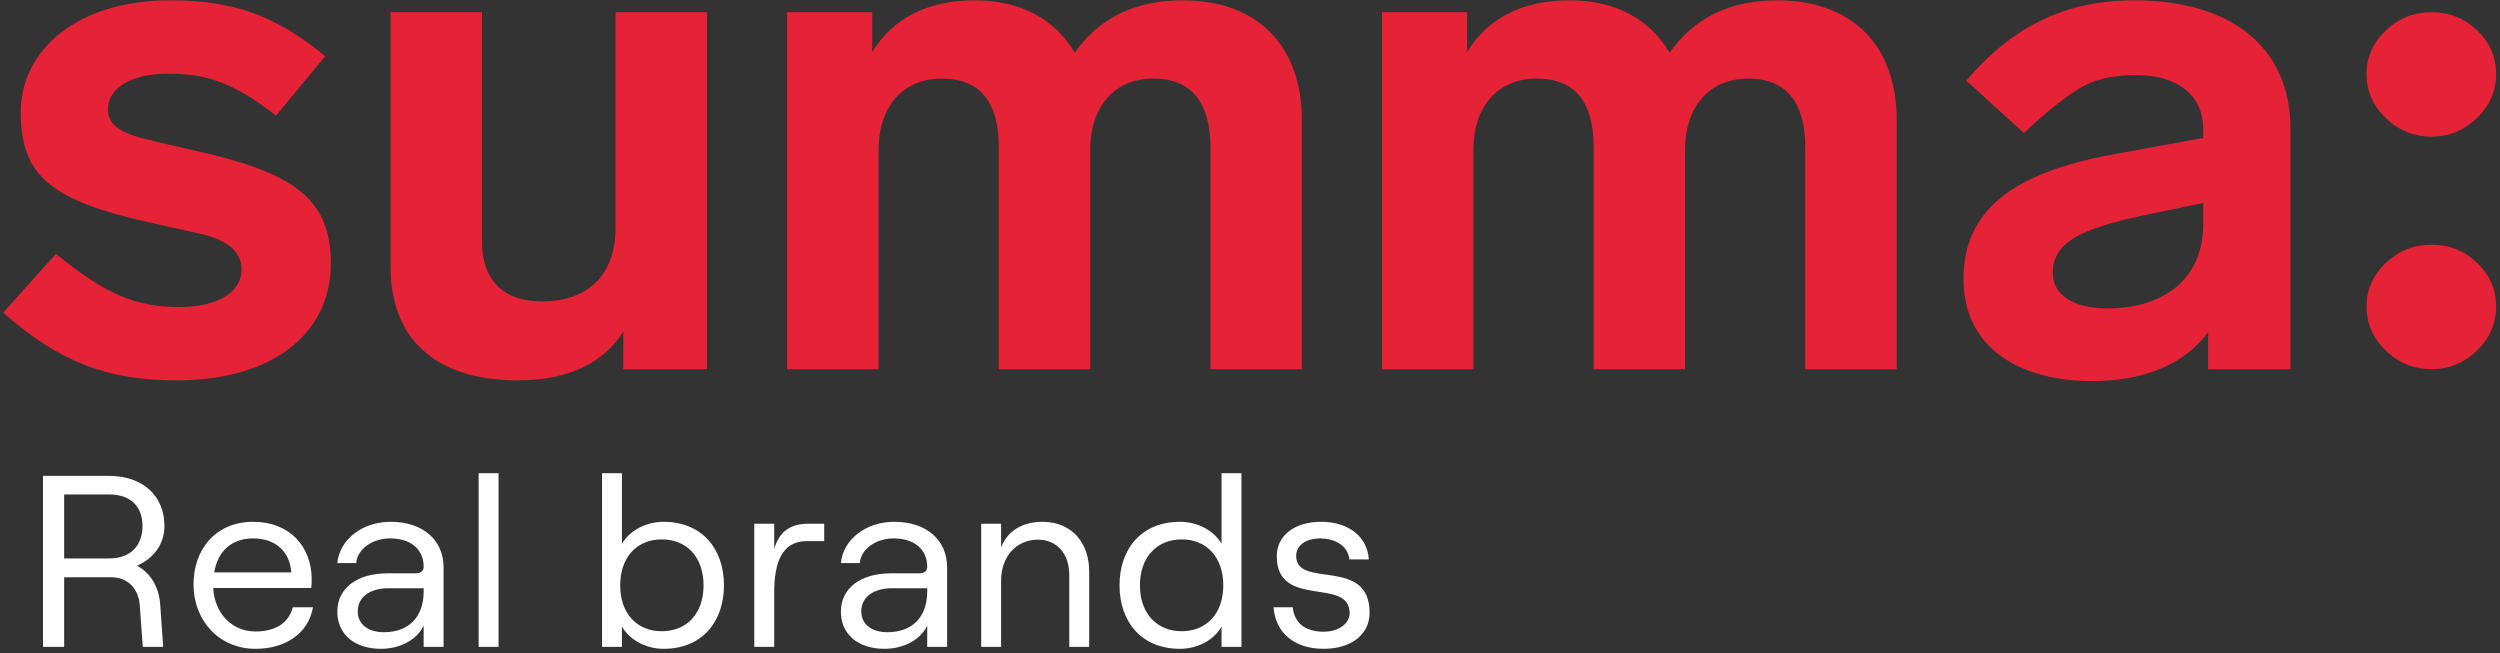
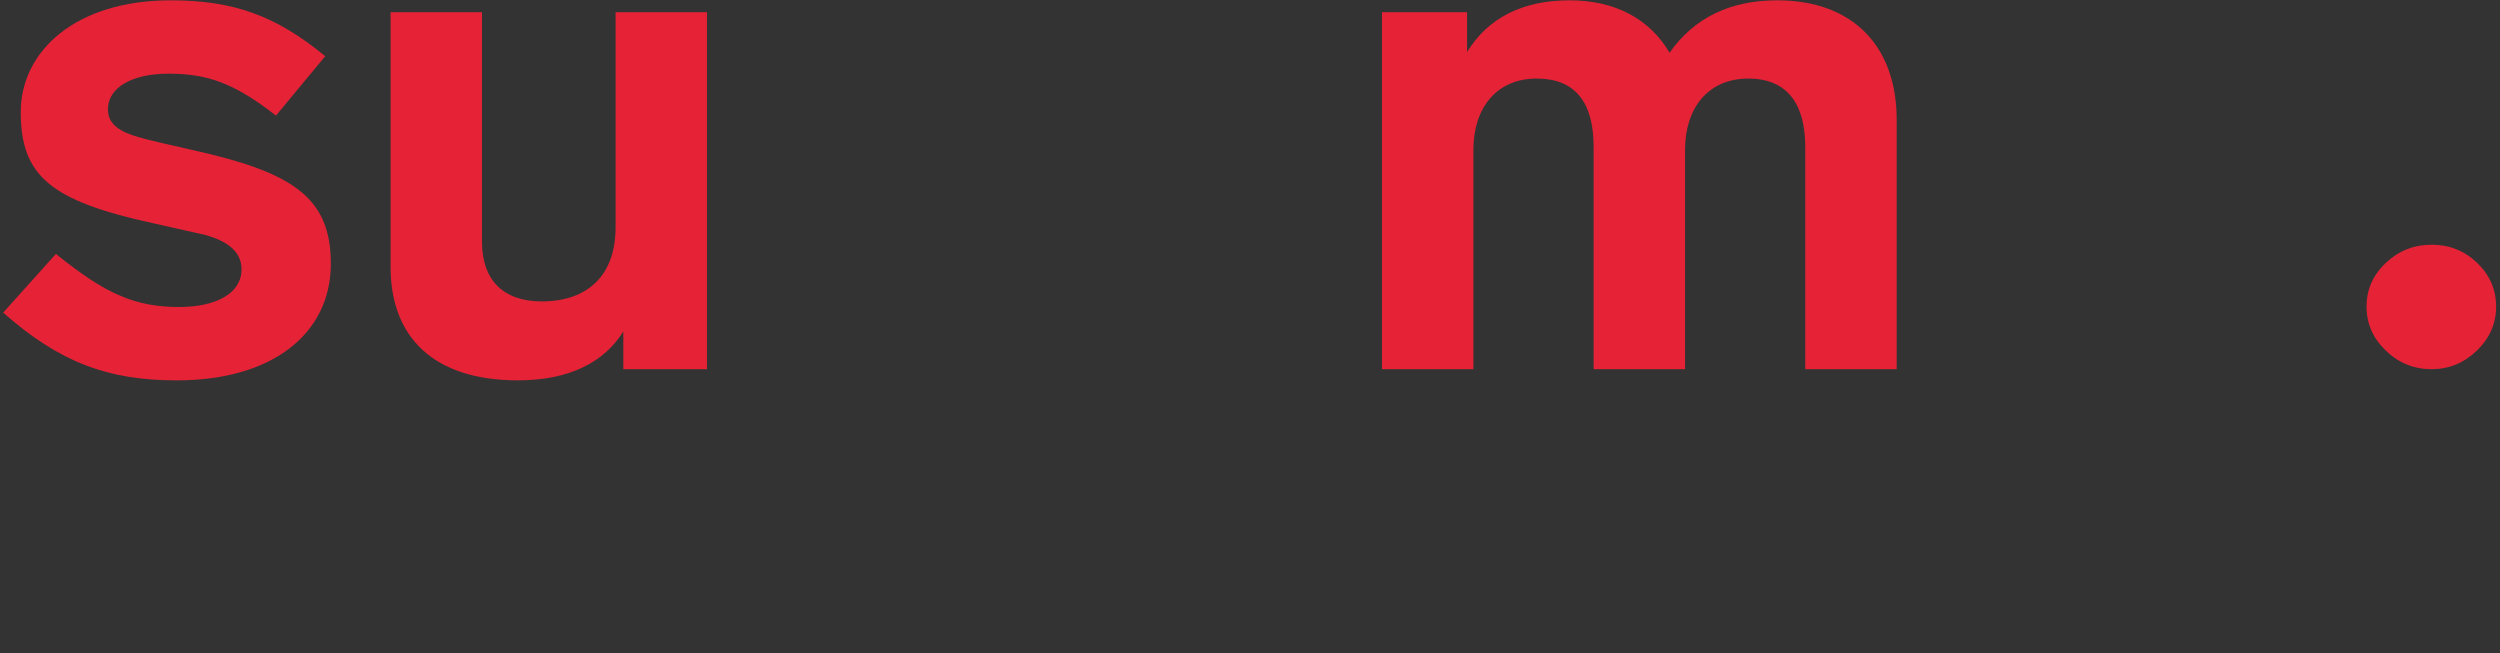
<svg xmlns="http://www.w3.org/2000/svg" fill="none" height="139" viewBox="0 0 532 139" width="532">
  <rect x="0" y="0" width="532" height="139" fill="#333333" stroke="none" />
-   <path d="m271.007 129.231h4.077c.371 3.379 2.7 5.197 6.566 5.197 3.336 0 5.558-1.818 5.558-3.949 0-7.797-15.513-.78-15.513-12.111 0-4.418 3.813-7.329 9.425-7.329 5.878 0 9.848 3.171 10.166 8.004h-4.13c-.37-3.327-3.706-4.469-6.141-4.469-3.124 0-5.189 1.454-5.189 3.741 0 7.069 15.62.053 15.62 12.06 0 4.677-3.919 7.692-9.796 7.692-6.195 0-10.219-3.379-10.643-8.836zm-10.692-4.677c0-5.927-3.495-9.772-8.843-9.772-5.346 0-8.894 3.845-8.894 9.772 0 5.925 3.548 9.77 8.894 9.77 5.348 0 8.843-3.845 8.843-9.77zm-22.079 0c0-7.642 4.554-13.515 12.867-13.515 3.759 0 7.253 1.871 8.841 4.677v-15.021h4.236v36.956h-4.236v-4.313c-1.588 2.858-5.082 4.729-8.841 4.729-8.313 0-12.867-5.873-12.867-13.513zm-29.437-13.1h4.236v5.042c1.376-3.638 4.713-5.457 8.789-5.457 6.036 0 9.955 4.209 9.955 10.603v16.009h-4.236v-15.333c0-4.471-2.648-7.484-6.672-7.484-4.553 0-7.836 3.586-7.836 8.678v14.139h-4.236zm-11.487 14.398v-.676h-7.465c-3.972 0-6.565 1.872-6.565 4.939 0 2.703 2.17 4.417 5.558 4.417 5.348 0 8.472-3.273 8.472-8.68zm4.236-5.093v16.892h-4.236v-4.521c-1.429 3.014-4.977 4.937-9.108 4.937-5.612 0-9.265-3.119-9.265-7.9 0-4.991 4.183-8.16 10.643-8.16h6.036c1.165 0 1.694-.573 1.694-1.404 0-3.587-2.594-6.029-7.148-6.029-3.917 0-6.989 2.39-7.201 5.249h-4.024c.477-5.041 5.348-8.784 11.331-8.784 6.936 0 11.278 3.899 11.278 9.72zm-29.862-5.613c-5.4 0-6.936 4.781-6.936 10.966v11.539h-4.236v-26.197h4.236v5.302c1.112-3.586 3.336-5.302 7.253-5.302h3.389v3.692zm-21.97 9.408c0-5.927-3.494-9.772-8.896-9.772-5.346 0-8.841 3.845-8.841 9.772 0 5.925 3.495 9.77 8.841 9.77 5.402 0 8.896-3.845 8.896-9.77zm-17.366 8.784v4.313h-4.236v-36.956h4.236v15.021c1.641-2.806 5.082-4.677 8.842-4.677 8.312 0 12.866 5.873 12.866 13.515 0 7.64-4.554 13.513-12.866 13.513-3.706 0-7.201-1.871-8.842-4.729zm-30.496-32.643h4.236v36.956h-4.236zm-11.699 25.157v-.676h-7.465c-3.972 0-6.565 1.872-6.565 4.939 0 2.703 2.171 4.417 5.559 4.417 5.348 0 8.472-3.273 8.472-8.68zm4.236-5.093v16.892h-4.236v-4.521c-1.429 3.014-4.977 4.937-9.107 4.937-5.612 0-9.267-3.119-9.267-7.9 0-4.991 4.183-8.16 10.643-8.16h6.036c1.165 0 1.695-.573 1.695-1.404 0-3.587-2.595-6.029-7.148-6.029-3.917 0-6.989 2.39-7.201 5.249h-4.024c.477-5.041 5.348-8.784 11.332-8.784 6.935 0 11.277 3.899 11.277 9.72zm-48.815 1.04h16.413c-.317-4.419-3.335-7.225-8.101-7.225-4.5 0-7.519 2.598-8.312 7.225zm21.02 7.432c-.9 5.355-5.612 8.836-12.231 8.836-7.889 0-13.184-6.185-13.184-13.669 0-7.694 4.871-13.359 12.707-13.359 7.784 0 12.444 5.303 12.444 12.267 0 .572-.053 1.454-.107 1.818h-20.861c.317 5.407 3.971 9.252 9.001 9.252 4.341 0 7.095-1.87 7.943-5.145zm-52.945-10.396h9.531c5.188 0 7.147-3.327 7.147-6.912 0-3.587-1.959-6.705-7.147-6.705h-9.531zm20.437 9.772.635 9.044h-4.341l-.635-8.784c-.212-3.535-2.541-6.029-6.036-6.029h-10.06v14.813h-4.501v-36.384h14.032c7.307 0 11.807 4.315 11.807 10.656 0 4.001-2.329 6.86-5.824 8.472 2.912 1.559 4.66 4.523 4.924 8.212z" fill="#fff" />
  <g fill="#e62236">
    <path d="m40.776 31.882c-5.387-1.189-9.127-2.081-11.223-2.676-4.189-1.189-6.583-2.824-6.583-5.947 0-4.608 5.087-7.581 12.868-7.581 8.229 0 13.915 1.932 22.892 8.92l10.475-12.636c-10.624-8.772-19.751-11.893-32.919-11.893-20.049 0-31.871 10.703-31.871 23.785 0 13.528 6.284 18.881 28.131 23.639 5.387 1.188 9.127 2.08 11.221 2.527 4.191 1.189 7.632 3.271 7.632 7.284 0 5.203-5.537 8.027-13.317 8.027-4.639 0-8.679-.743-12.419-2.377-3.741-1.488-8.231-4.46-13.765-8.92l-11.223 12.488c12.12 10.703 22.444 14.42 36.957 14.42 20.349 0 32.768-9.961 32.768-24.827 0-14.123-8.079-19.475-29.625-24.232z" />
    <path d="m130.998 48.384c0 10.257-5.985 15.757-15.711 15.757-8.38 0-12.718-4.757-12.718-12.636v-48.909h-19.451v54.261c0 14.717 8.977 24.083 27.083 24.083 10.921 0 18.404-3.864 22.442-10.407v8.028h17.807v-75.965h-19.452z" />
-     <path d="m251.596.068c-10.026 0-17.656 3.717-22.894 11.151-4.189-7.136-11.521-11.151-21.246-11.151-10.026 0-17.356 3.717-21.846 11.001v-8.473h-18.105v75.965h19.452v-46.68c0-8.92 4.937-15.163 13.467-15.163 8.08 0 12.12 4.905 12.12 14.569v47.273h19.45v-46.68c0-8.92 4.938-15.163 13.467-15.163 8.379 0 12.119 5.5 12.119 14.569v47.273h19.452v-53.072c0-15.609-9.278-25.421-25.436-25.421z" />
    <path d="m378.178.068c-10.026 0-17.656 3.717-22.894 11.151-4.189-7.136-11.521-11.151-21.246-11.151-10.026 0-17.356 3.717-21.847 11.001v-8.473h-18.104v75.965h19.452v-46.68c0-8.92 4.937-15.163 13.467-15.163 8.08 0 12.118 4.905 12.118 14.569v47.273h19.452v-46.68c0-8.92 4.938-15.163 13.467-15.163 8.379 0 12.119 5.5 12.119 14.569v47.273h19.452v-53.072c0-15.609-9.276-25.421-25.436-25.421z" />
-     <path d="m468.849 47.639c0 12.339-9.128 17.988-20.349 17.988-7.332 0-11.671-2.824-11.671-7.581 0-6.541 6.135-9.367 19.152-12.191l12.868-2.676zm-14.664-47.572c-14.813 0-26.035 5.651-35.76 17.097l12.269 11.149c4.639-4.46 8.678-7.583 11.82-9.515 3.143-1.932 7.183-2.824 11.971-2.824 8.977 0 14.364 4.311 14.364 11.596v1.784l-17.955 3.269c-20.349 3.568-33.068 10.704-33.068 26.76 0 14.42 11.672 21.703 27.382 21.703 11.521 0 19.9-3.865 24.688-10.405v7.879h17.506v-51.287c0-16.503-11.821-27.207-33.217-27.207z" />
    <path d="m517.46 52.076c-3.778 0-7.031 1.293-9.763 3.877-2.735 2.585-4.099 5.684-4.099 9.292 0 3.609 1.364 6.731 4.099 9.365 2.732 2.633 5.985 3.951 9.763 3.951 3.676 0 6.881-1.317 9.614-3.951 2.732-2.635 4.099-5.756 4.099-9.365 0-3.608-1.341-6.707-4.024-9.292-2.683-2.584-5.913-3.877-9.689-3.877z" />
-     <path d="m517.46 29.081c3.676 0 6.881-1.317 9.614-3.951 2.732-2.633 4.099-5.755 4.099-9.365 0-3.608-1.341-6.705-4.024-9.292-2.683-2.584-5.913-3.877-9.689-3.877-3.778 0-7.031 1.293-9.763 3.877-2.735 2.587-4.099 5.684-4.099 9.292 0 3.611 1.364 6.732 4.099 9.365 2.732 2.633 5.985 3.951 9.763 3.951z" />
  </g>
</svg>